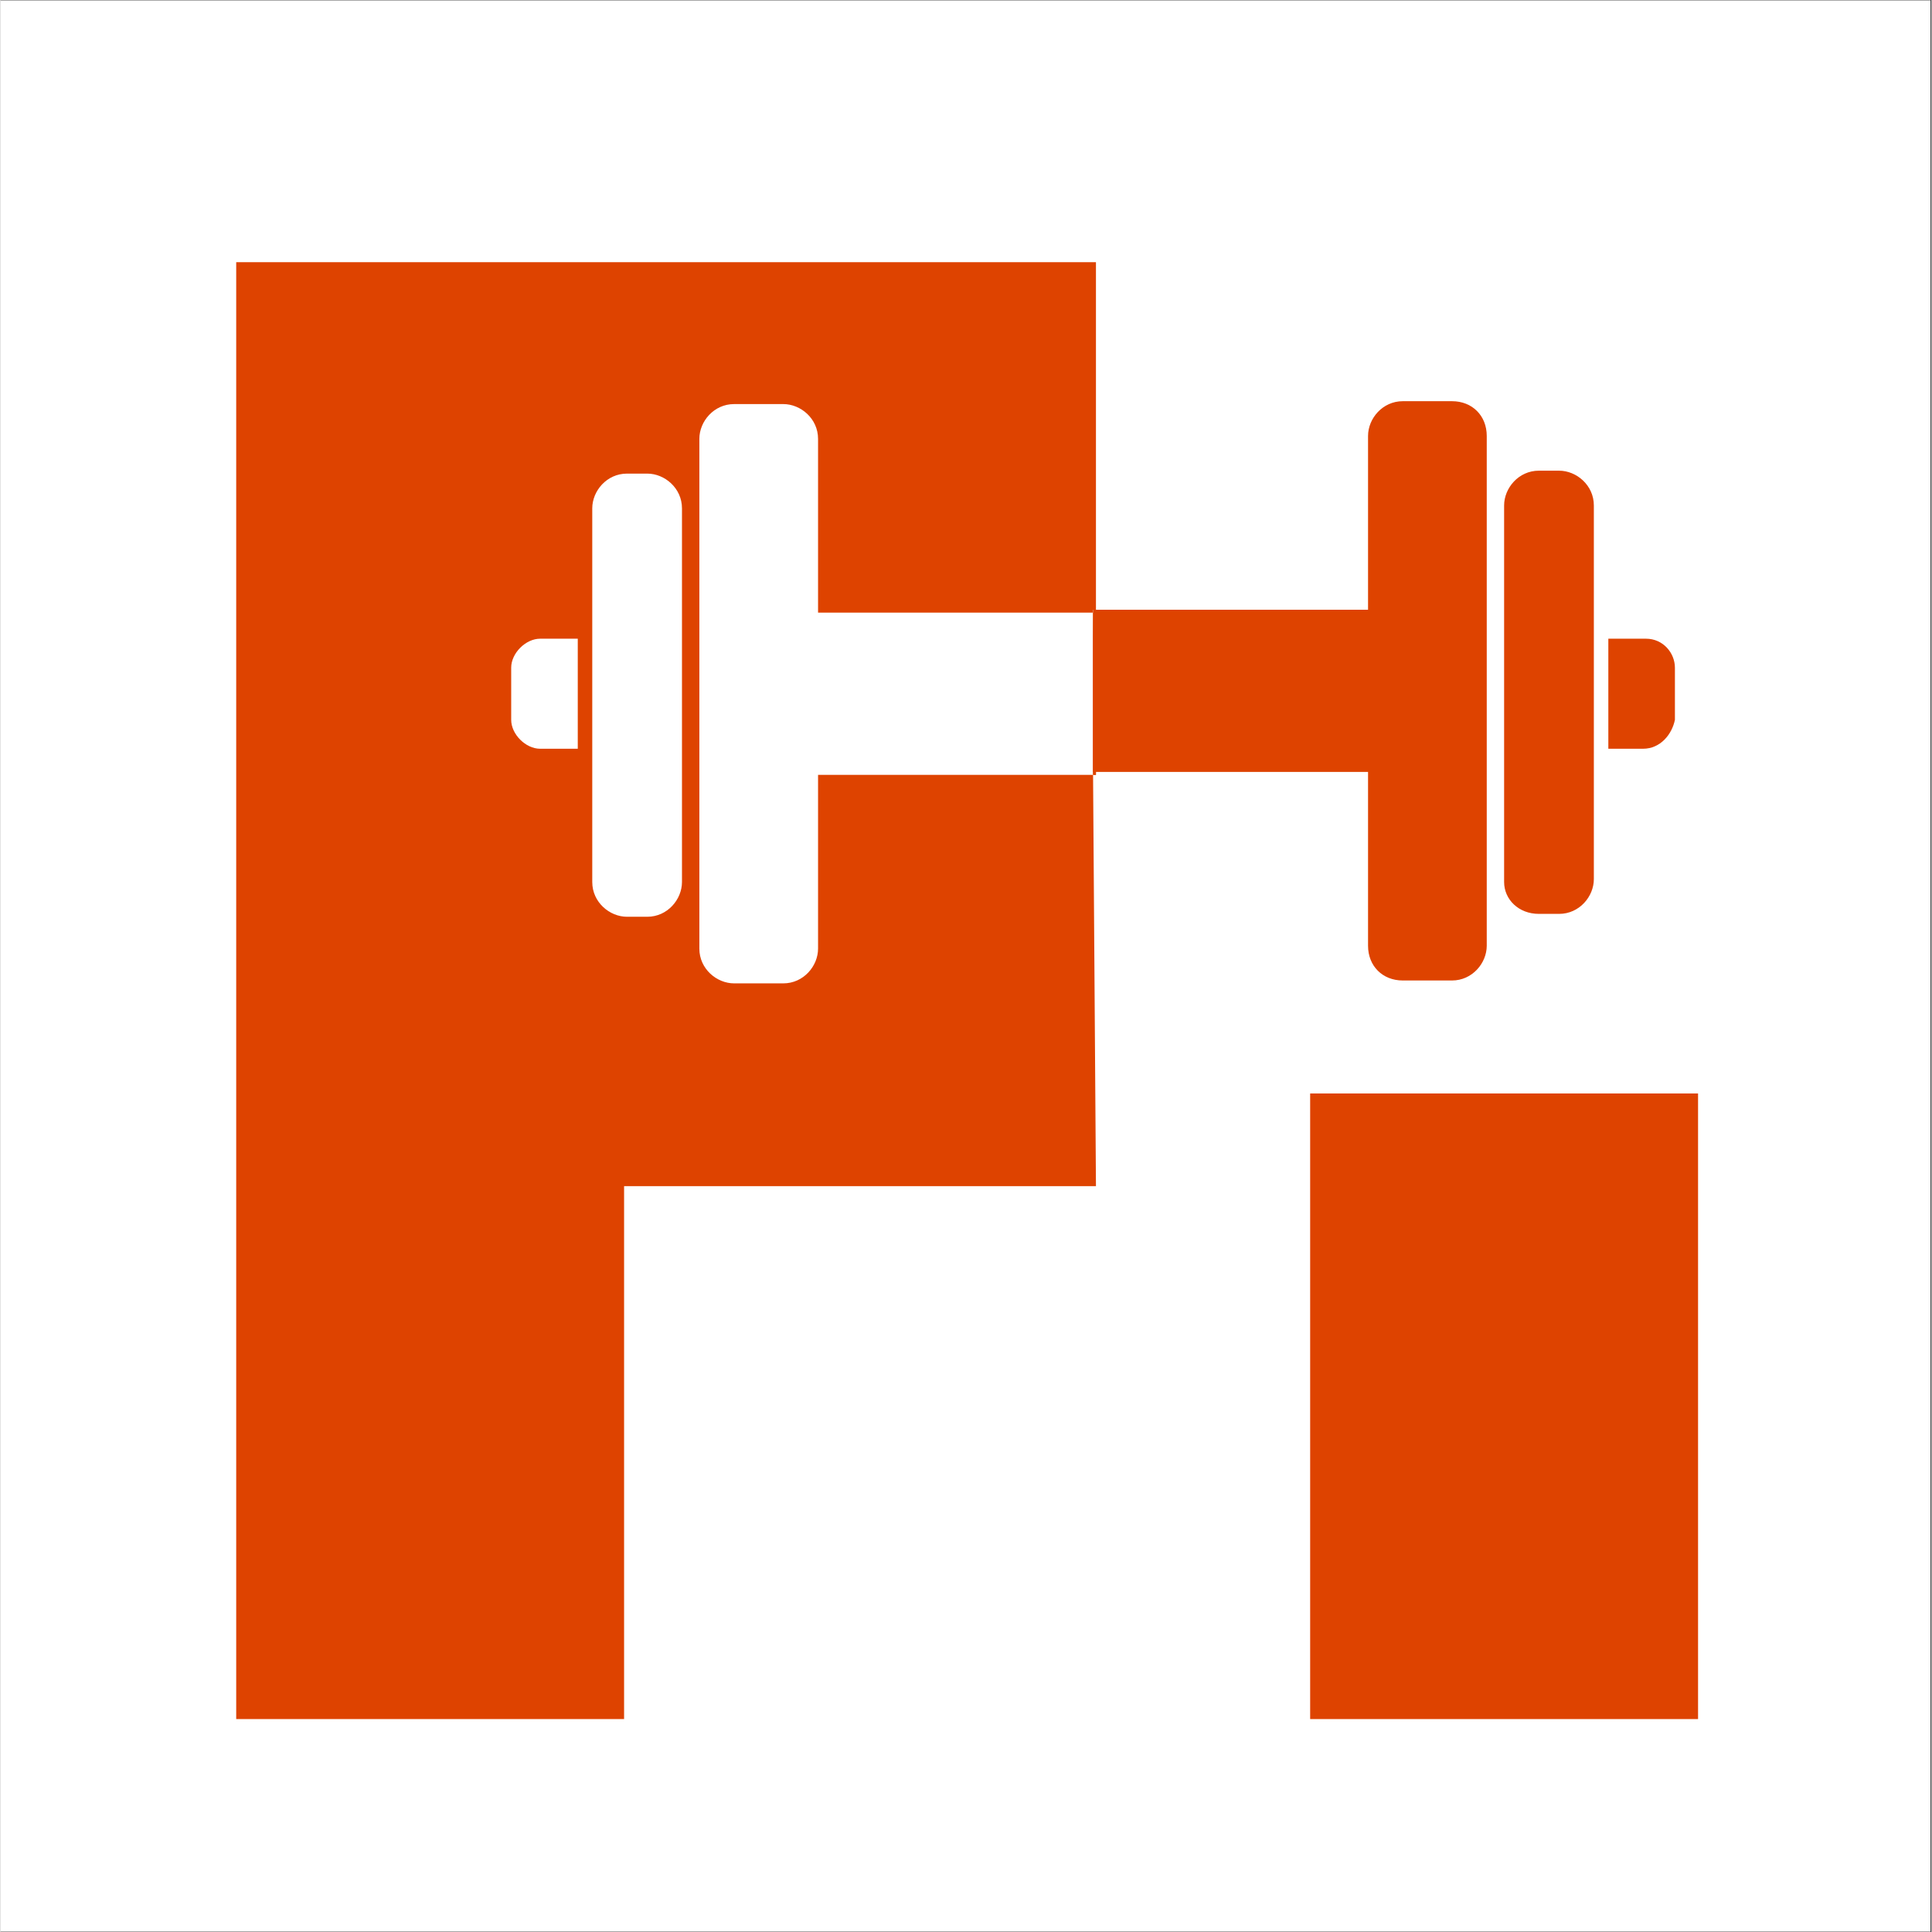
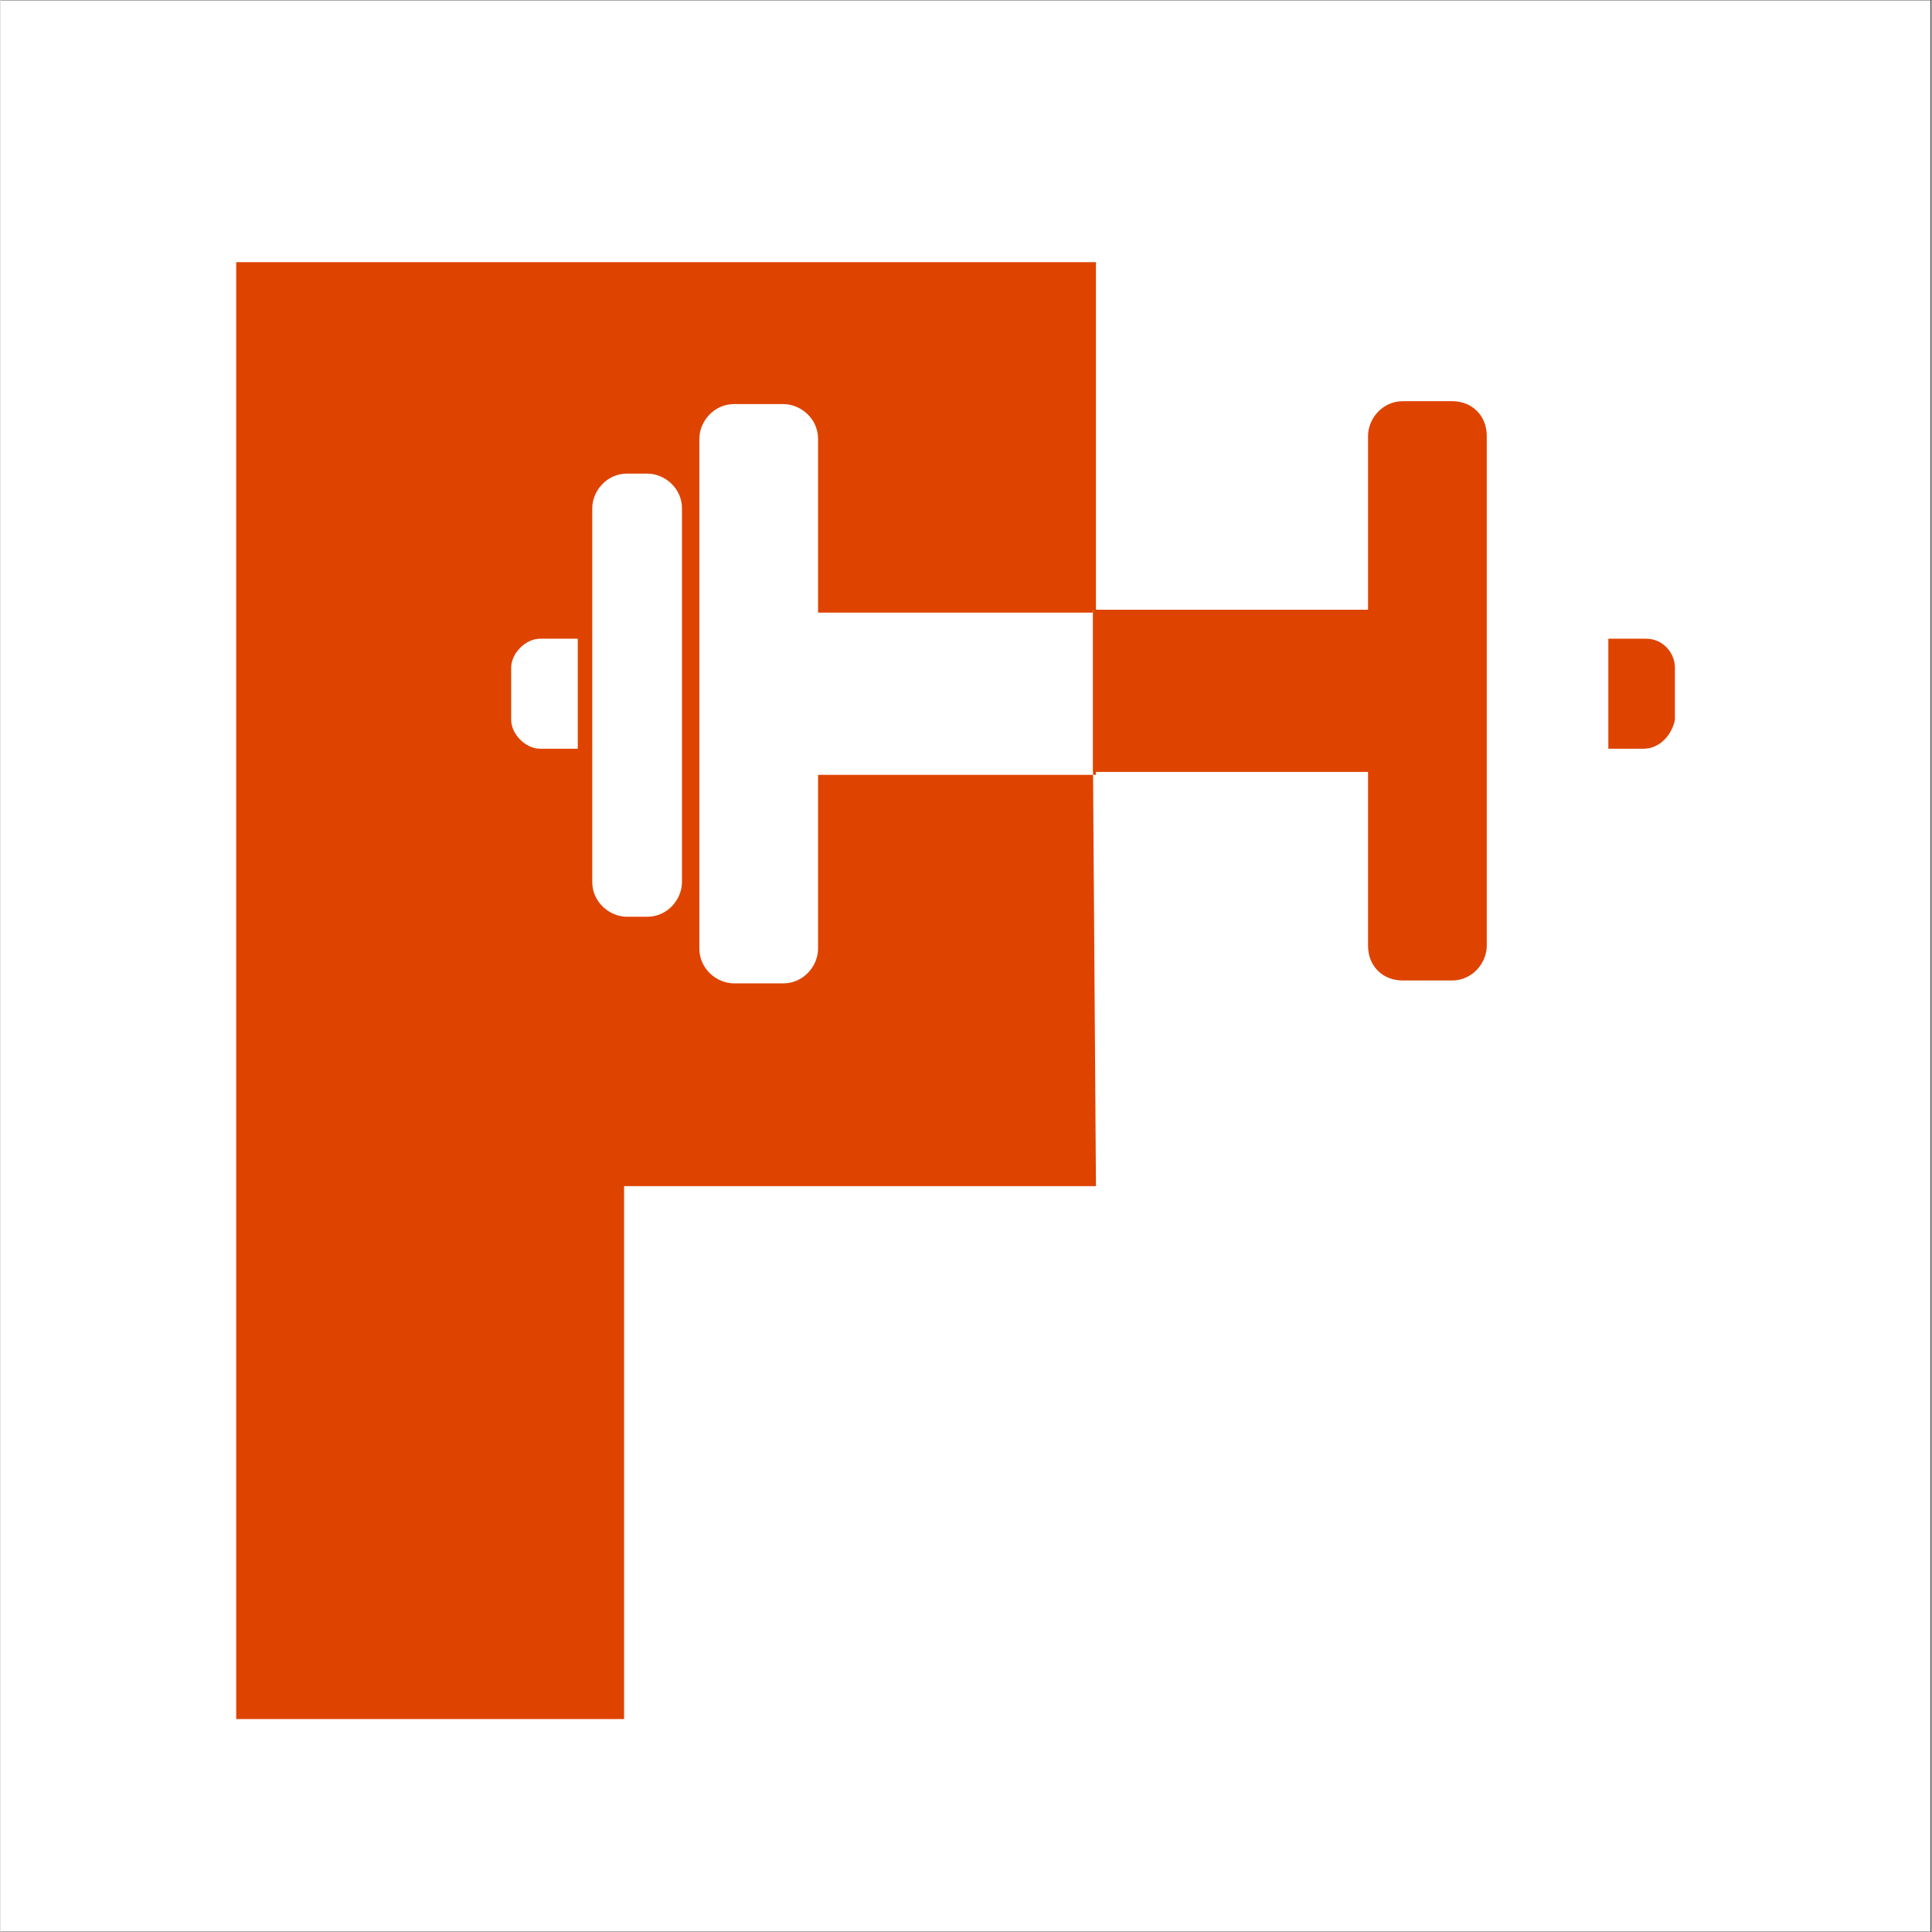
<svg xmlns="http://www.w3.org/2000/svg" width="300" viewBox="0 0 224.88 225" height="300" preserveAspectRatio="xMidYMid meet">
  <rect x="0" y="0" width="224.88" height="225" fill="#333333" stroke="none" />
  <defs>
    <clipPath id="78ed295dde">
      <path d="M 0 0.059 L 224.762 0.059 L 224.762 224.938 L 0 224.938 Z M 0 0.059 " clip-rule="nonzero" />
    </clipPath>
  </defs>
  <g clip-path="url(#78ed295dde)">
    <path fill="#ffffff" d="M 0 0.059 L 224.879 0.059 L 224.879 224.941 L 0 224.941 Z M 0 0.059 " fill-opacity="1" fill-rule="nonzero" />
    <path fill="#ffffff" d="M 0 0.059 L 224.879 0.059 L 224.879 224.941 L 0 224.941 Z M 0 0.059 " fill-opacity="1" fill-rule="nonzero" />
  </g>
  <path fill="#de4300" d="M 127.238 71.348 L 127.574 71.348 L 127.574 90.238 L 127.238 90.238 Z M 127.238 71.348 " fill-opacity="1" fill-rule="nonzero" />
-   <path fill="#de4300" d="M 127.238 71.348 L 127.238 90.238 L 127.574 90.238 Z M 127.238 71.348 " fill-opacity="1" fill-rule="nonzero" />
  <path fill="#de4300" d="M 127.238 90.238 L 95.211 90.238 L 95.211 110.477 C 95.211 112.5 93.523 114.523 91.164 114.523 L 85.434 114.523 C 83.41 114.523 81.387 112.836 81.387 110.477 L 81.387 51.109 C 81.387 49.082 83.074 47.059 85.434 47.059 L 91.164 47.059 C 93.188 47.059 95.211 48.746 95.211 51.109 L 95.211 71.348 L 127.238 71.348 L 127.238 71.008 L 127.574 71.008 L 127.574 30.531 L 27.449 30.531 L 27.449 200.203 L 72.621 200.203 L 72.621 138.137 L 127.574 138.137 Z M 67.227 87.199 L 62.844 87.199 C 61.16 87.199 59.473 85.516 59.473 83.828 L 59.473 77.758 C 59.473 76.07 61.16 74.383 62.844 74.383 L 67.227 74.383 Z M 79.363 102.719 C 79.363 104.742 77.68 106.766 75.32 106.766 L 72.961 106.766 C 70.938 106.766 68.914 105.078 68.914 102.719 L 68.914 59.203 C 68.914 57.18 70.598 55.156 72.961 55.156 L 75.32 55.156 C 77.344 55.156 79.363 56.844 79.363 59.203 Z M 79.363 102.719 " fill-opacity="1" fill-rule="nonzero" />
  <path fill="#de4300" d="M 191.289 87.199 L 187.246 87.199 L 187.246 74.383 L 191.629 74.383 C 193.648 74.383 195 76.07 195 77.758 L 195 83.828 C 194.66 85.516 193.312 87.199 191.289 87.199 Z M 191.289 87.199 " fill-opacity="1" fill-rule="nonzero" />
-   <path fill="#de4300" d="M 175.109 102.719 L 175.109 58.867 C 175.109 56.844 176.793 54.816 179.152 54.816 L 181.512 54.816 C 183.535 54.816 185.559 56.504 185.559 58.867 L 185.559 102.379 C 185.559 104.406 183.875 106.43 181.512 106.43 L 179.152 106.43 C 176.793 106.43 175.109 104.742 175.109 102.719 Z M 175.109 102.719 " fill-opacity="1" fill-rule="nonzero" />
  <path fill="#de4300" d="M 159.262 89.898 L 127.238 89.898 L 127.238 71.008 L 159.262 71.008 L 159.262 50.77 C 159.262 48.746 160.949 46.723 163.309 46.723 L 169.039 46.723 C 171.398 46.723 173.086 48.41 173.086 50.77 L 173.086 110.141 C 173.086 112.164 171.398 114.188 169.039 114.188 L 163.309 114.188 C 160.949 114.188 159.262 112.5 159.262 110.141 Z M 159.262 89.898 " fill-opacity="1" fill-rule="nonzero" />
-   <path fill="#de4300" d="M 152.52 127.344 L 197.695 127.344 L 197.695 200.203 L 152.52 200.203 Z M 152.52 127.344 " fill-opacity="1" fill-rule="nonzero" />
</svg>